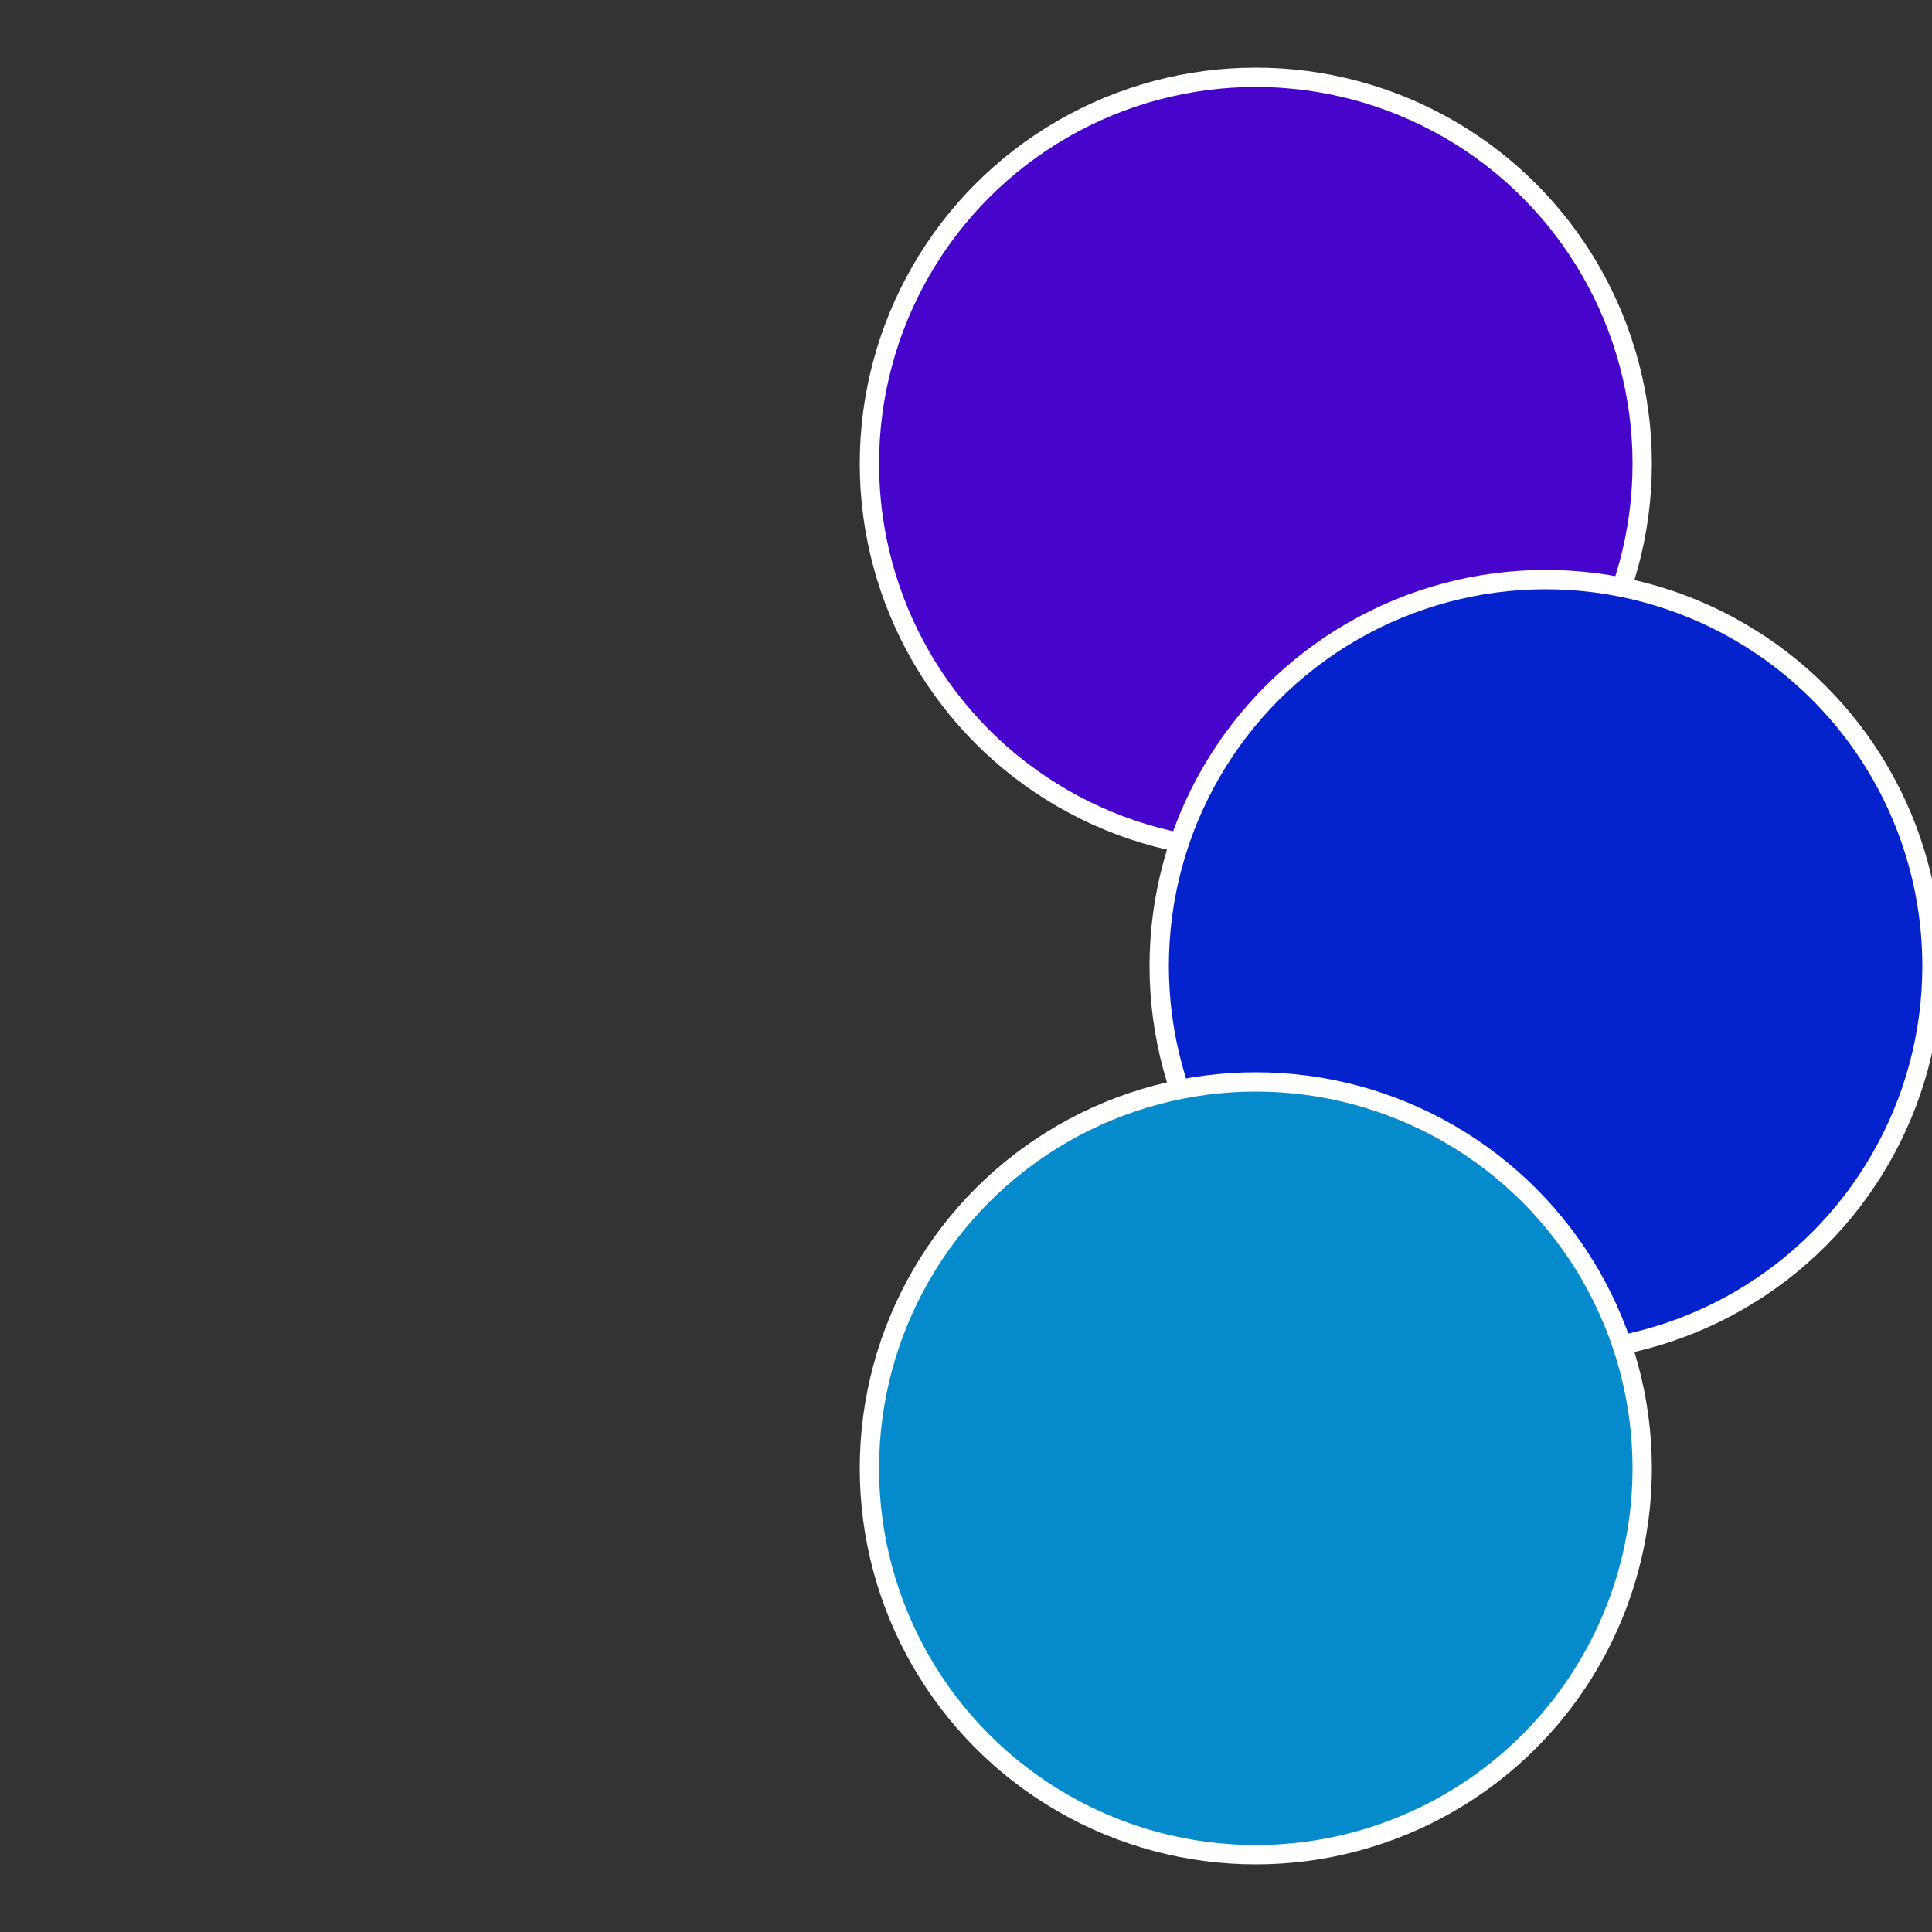
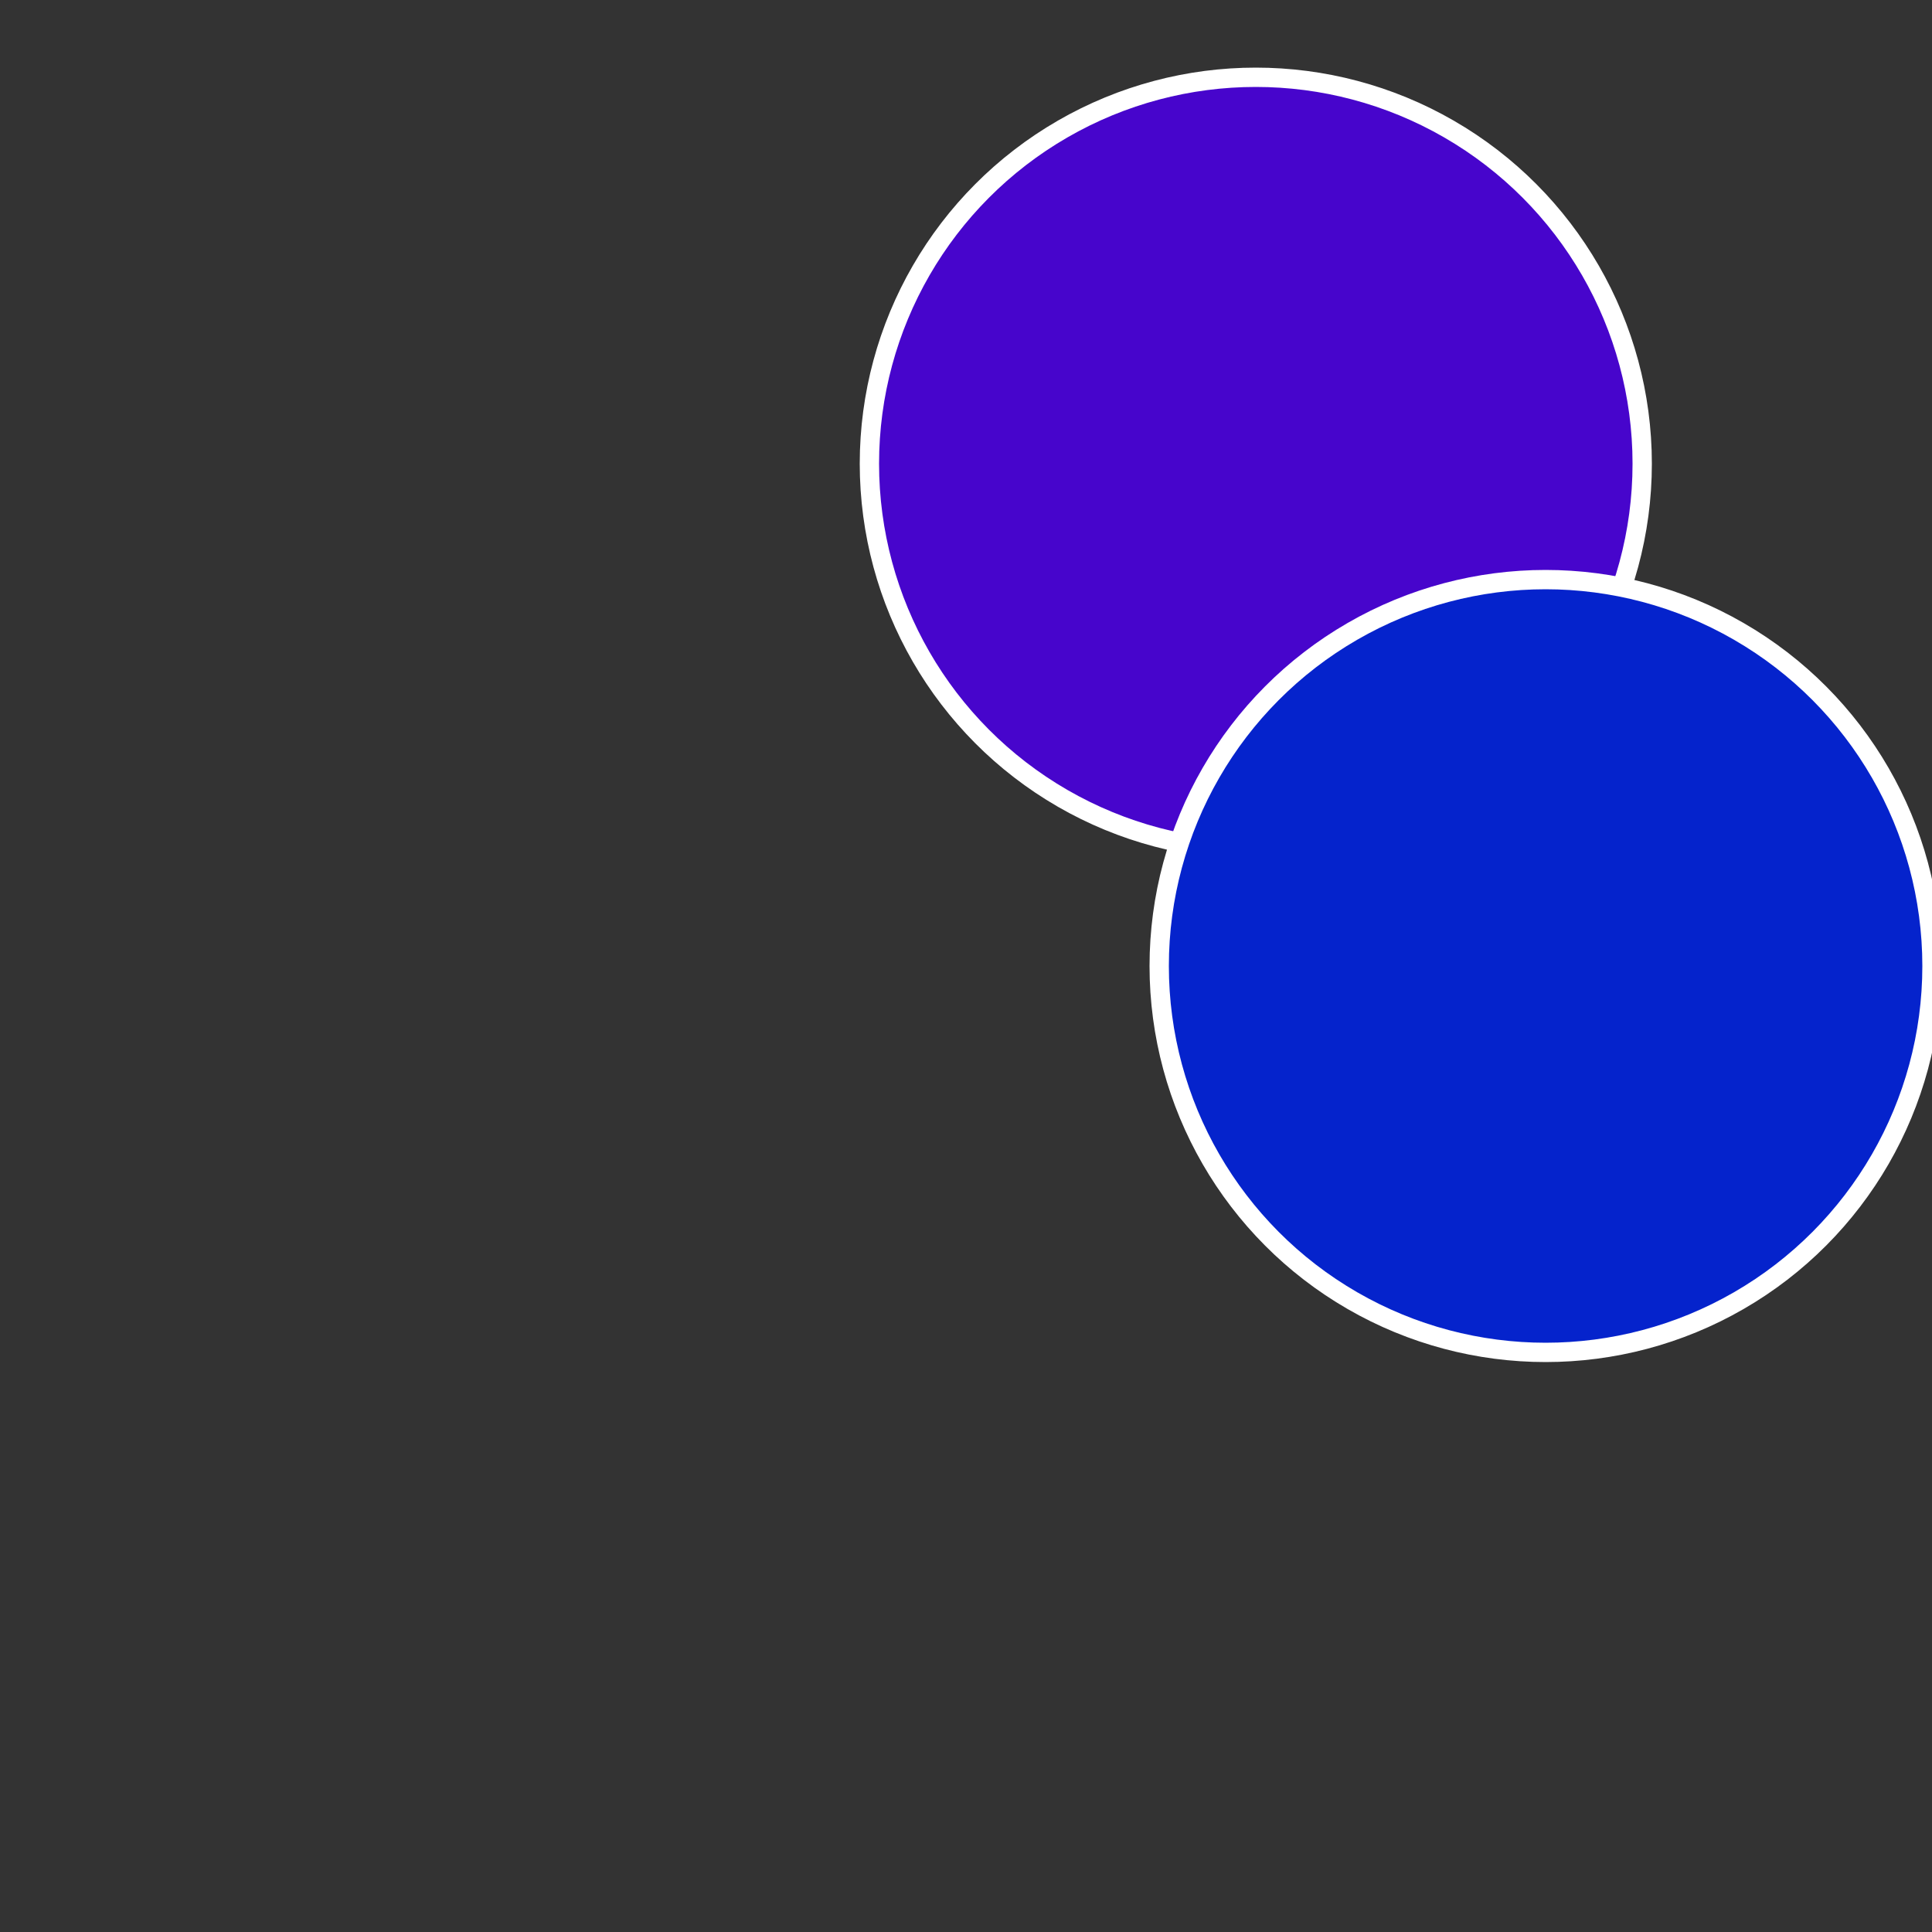
<svg xmlns="http://www.w3.org/2000/svg" width="500" height="500" viewBox="-1 -1 2 2">
  <rect x="-1" y="-1" width="2" height="2" fill="#333333" stroke="none" />
  <circle cx="0.3" cy="-0.52" r="0.4" fill="#4705cc" stroke="#fff" stroke-width="1%" />
  <circle cx="0.6" cy="0" r="0.4" fill="#0523cc" stroke="#fff" stroke-width="1%" />
-   <circle cx="0.3" cy="0.52" r="0.4" fill="#058acc" stroke="#fff" stroke-width="1%" />
</svg>